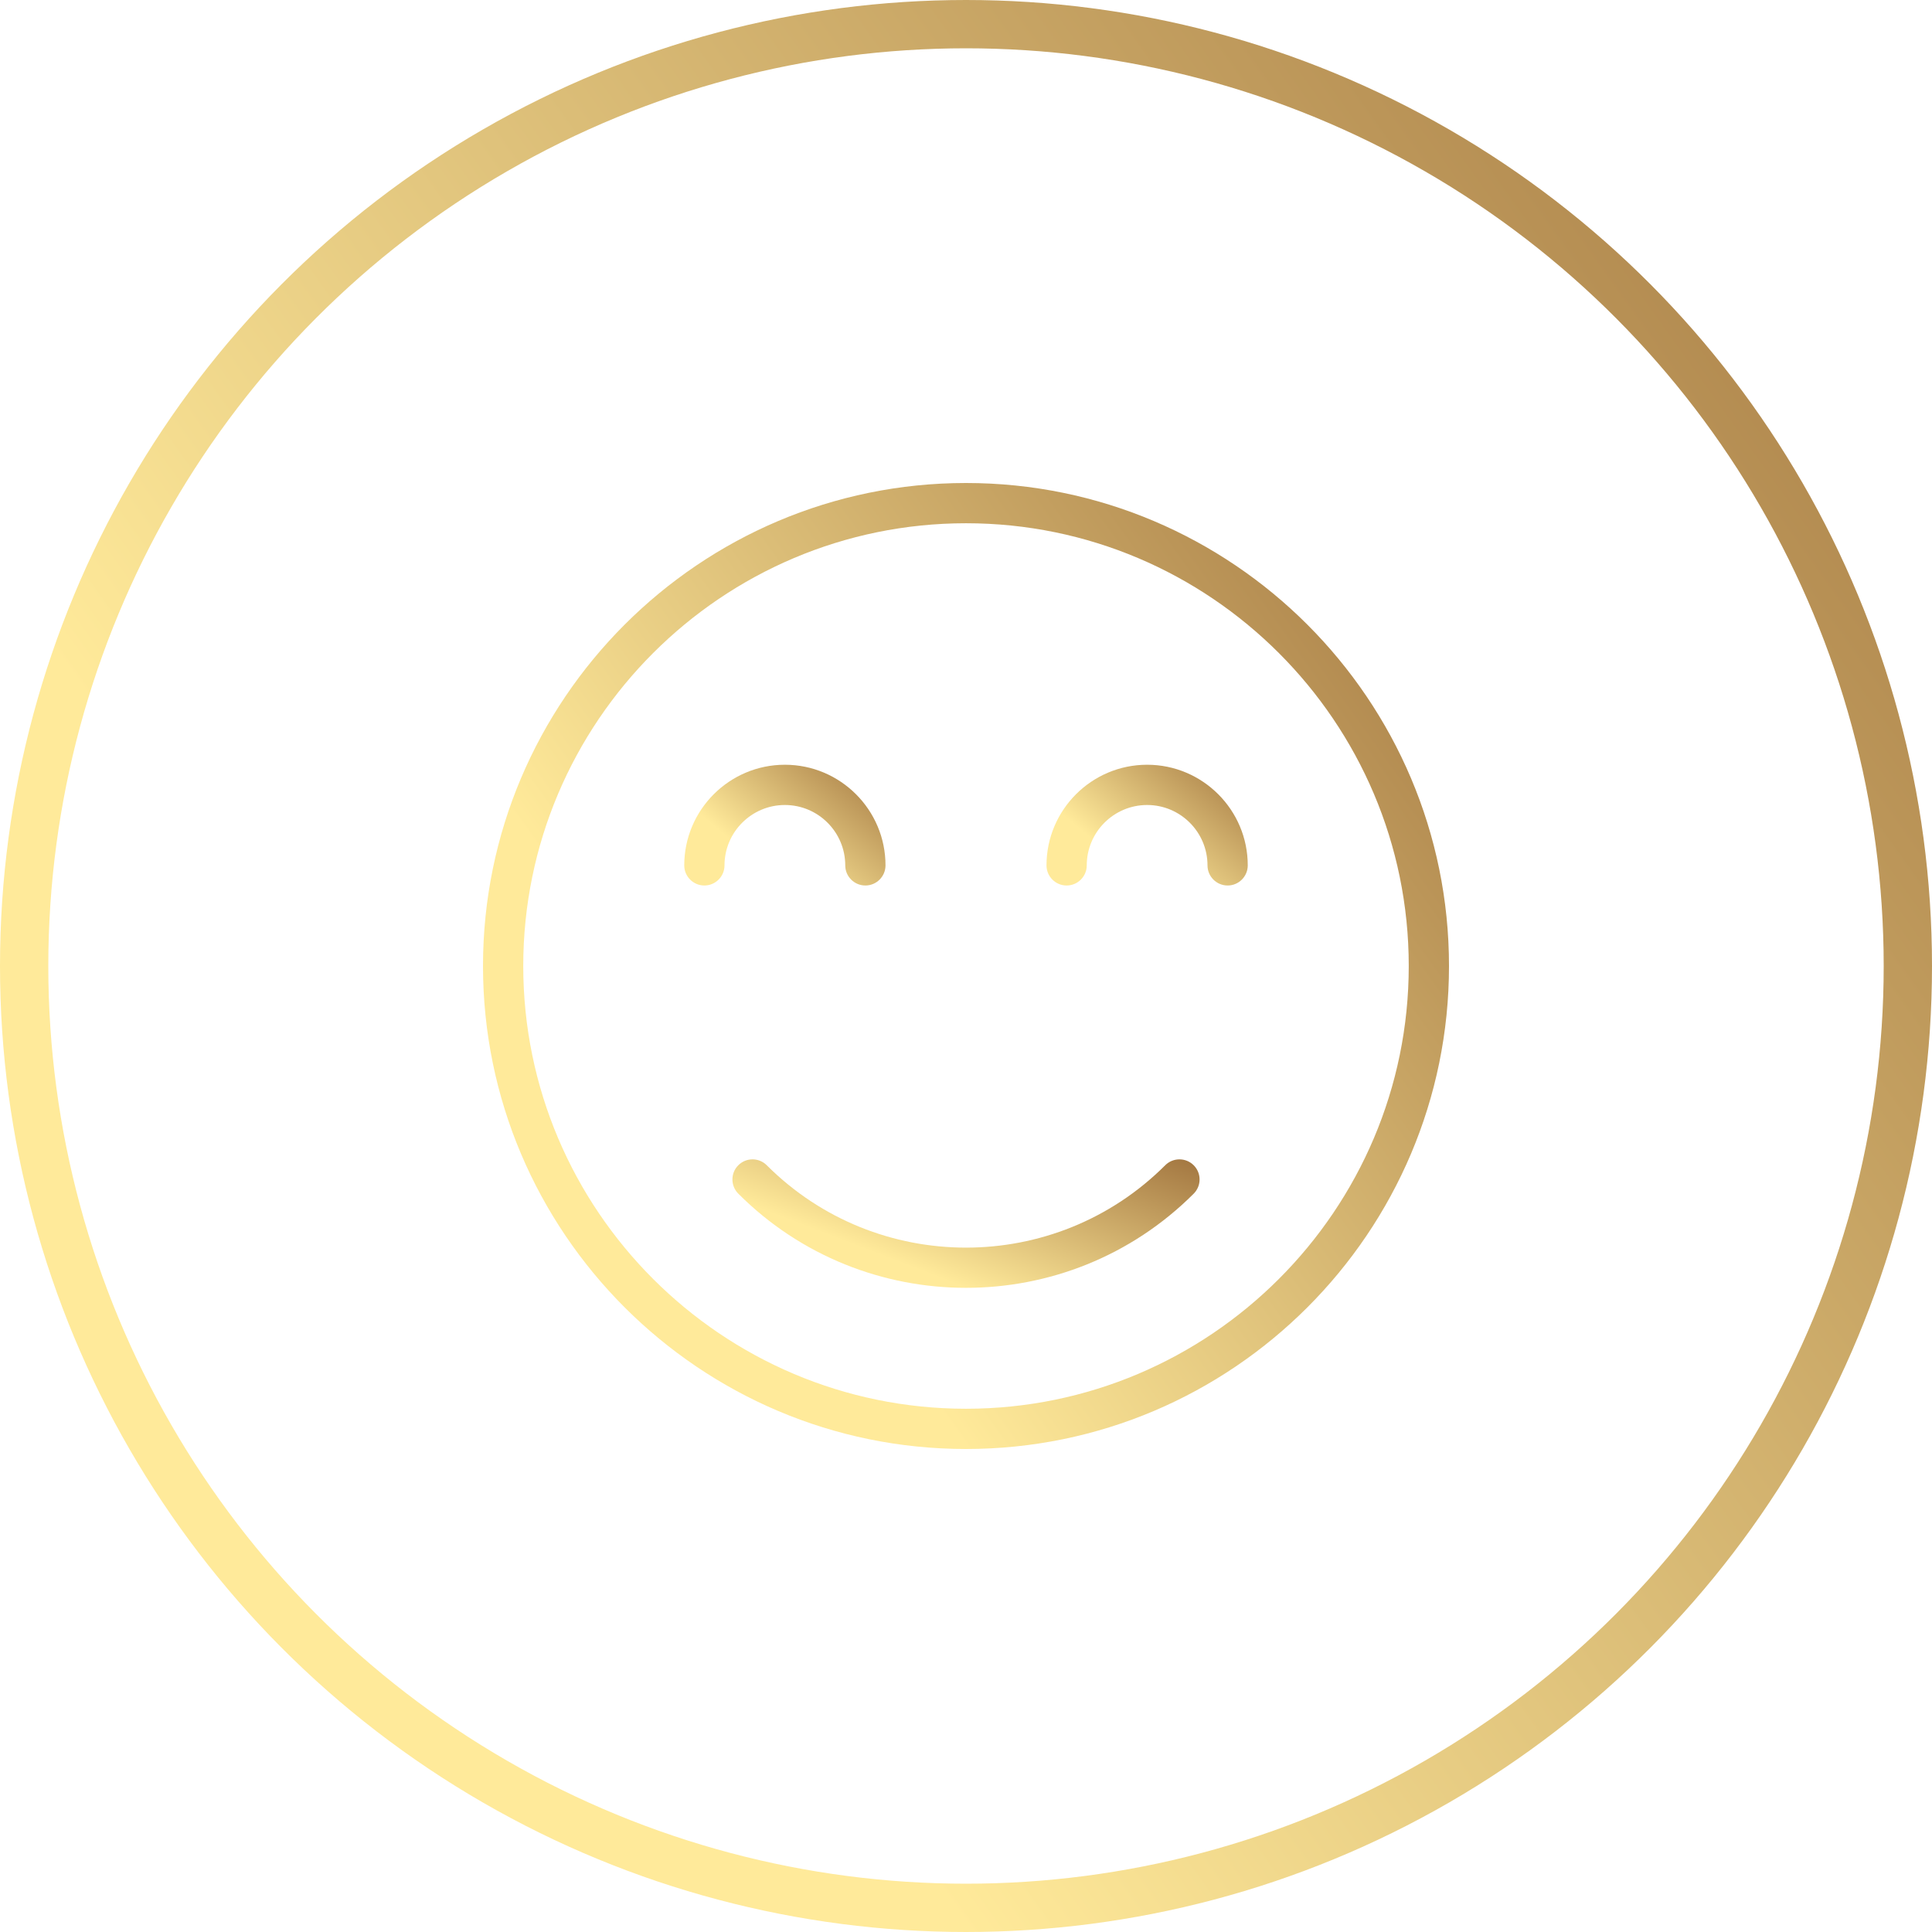
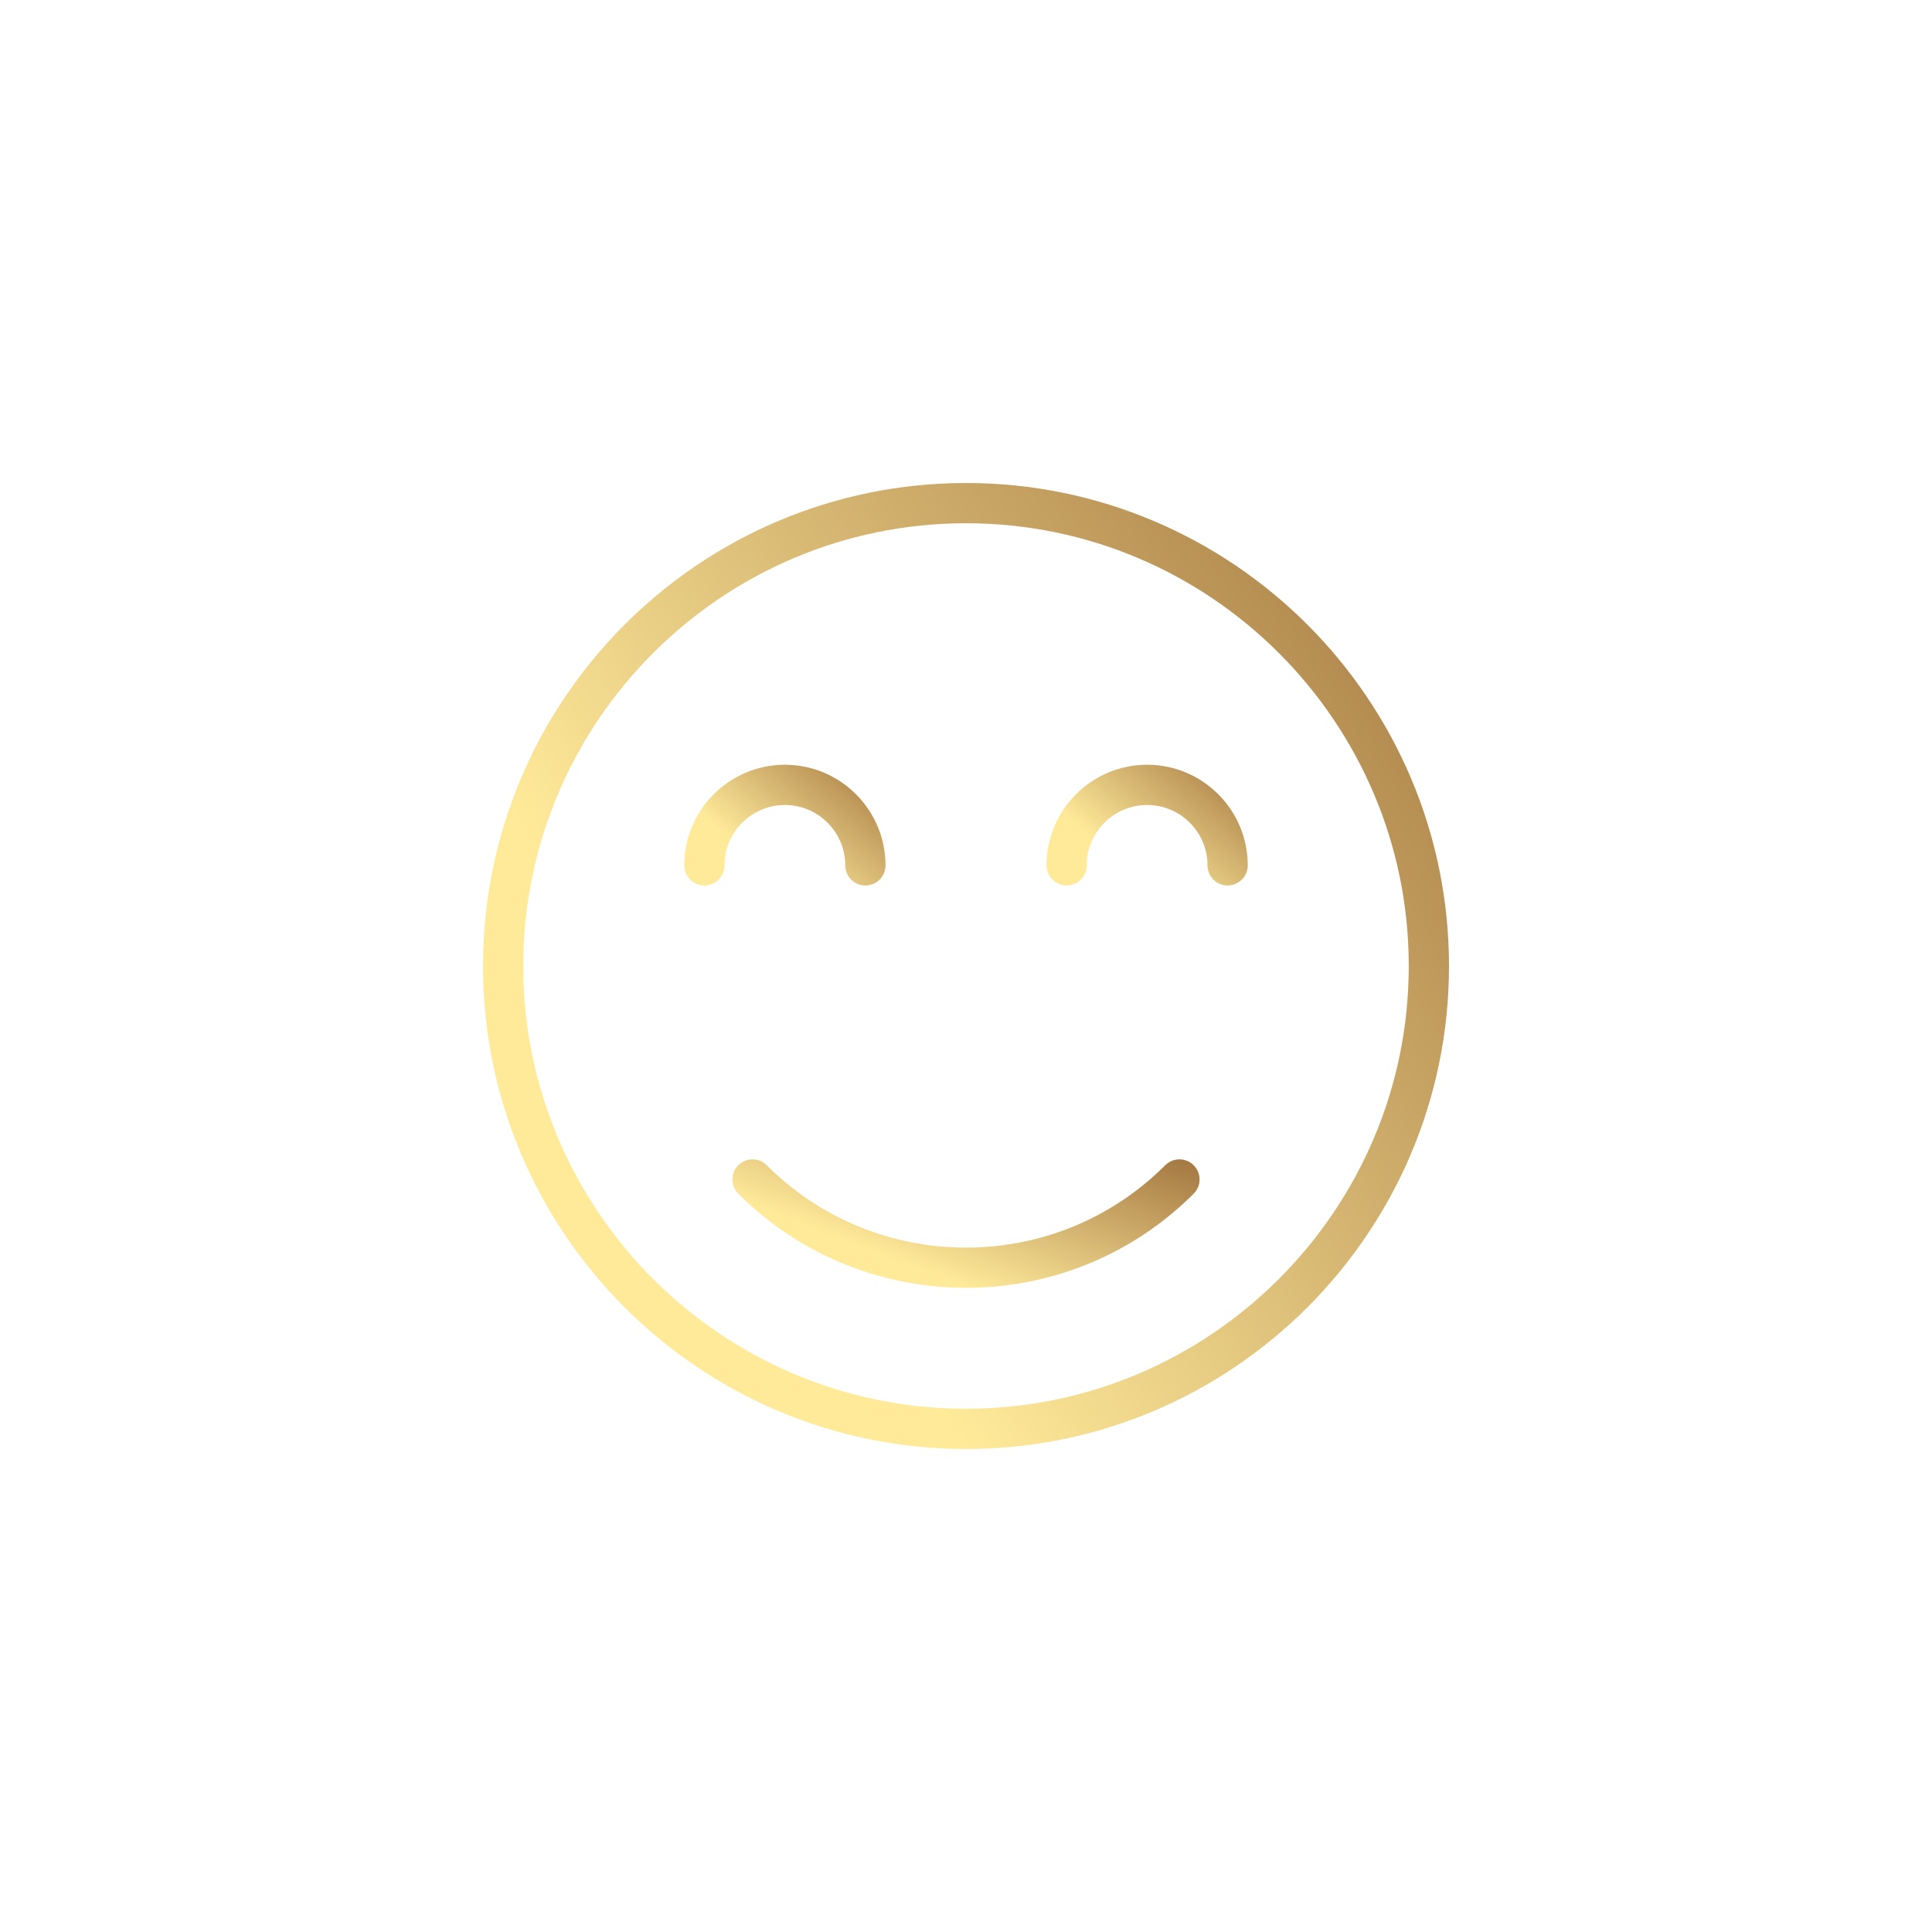
<svg xmlns="http://www.w3.org/2000/svg" width="60" height="60" viewBox="0 0 60 60" fill="none">
  <g clip-path="url(#clip0_251_3935)">
    <path d="M30 45C21.729 45 15 38.271 15 30C15 21.729 21.729 15 30 15C38.271 15 45 21.729 45 30C45 38.271 38.271 45 30 45ZM30 16.25C22.419 16.25 16.25 22.419 16.25 30C16.25 37.581 22.419 43.75 30 43.75C37.581 43.75 43.75 37.581 43.75 30C43.75 22.419 37.581 16.25 30 16.25Z" fill="url(#paint0_linear_251_3935)" />
    <path d="M26.875 27.5C26.53 27.5 26.25 27.22 26.25 26.875C26.25 25.841 25.409 25 24.375 25C23.341 25 22.5 25.841 22.5 26.875C22.5 27.22 22.22 27.5 21.875 27.5C21.53 27.5 21.25 27.22 21.25 26.875C21.25 25.152 22.651 23.75 24.375 23.75C26.099 23.75 27.5 25.152 27.5 26.875C27.5 27.22 27.22 27.5 26.875 27.5Z" fill="url(#paint1_linear_251_3935)" />
    <path d="M38.125 27.5C37.78 27.5 37.5 27.22 37.5 26.875C37.5 25.841 36.659 25 35.625 25C34.591 25 33.75 25.841 33.75 26.875C33.75 27.22 33.47 27.5 33.125 27.5C32.78 27.5 32.5 27.22 32.5 26.875C32.5 25.152 33.901 23.75 35.625 23.75C37.349 23.75 38.75 25.152 38.75 26.875C38.75 27.22 38.47 27.5 38.125 27.5Z" fill="url(#paint2_linear_251_3935)" />
    <path d="M30 39.995C27.439 39.995 24.877 39.02 22.929 37.071C22.685 36.827 22.685 36.431 22.929 36.188C23.172 35.944 23.569 35.944 23.812 36.188C27.225 39.599 32.775 39.599 36.187 36.188C36.431 35.944 36.827 35.944 37.071 36.188C37.315 36.431 37.315 36.827 37.071 37.071C35.122 39.02 32.561 39.995 30 39.995Z" fill="url(#paint3_linear_251_3935)" />
  </g>
-   <circle cx="30" cy="30" r="29.25" stroke="url(#paint4_linear_251_3935)" stroke-width="1.5" />
  <defs>
    <linearGradient id="paint0_linear_251_3935" x1="29.998" y1="45" x2="54.866" y2="27.202" gradientUnits="userSpaceOnUse">
      <stop stop-color="#FFEA9A" />
      <stop offset="1" stop-color="#9F723D" />
    </linearGradient>
    <linearGradient id="paint1_linear_251_3935" x1="24.375" y1="27.5" x2="27.608" y2="23.643" gradientUnits="userSpaceOnUse">
      <stop stop-color="#FFEA9A" />
      <stop offset="1" stop-color="#9F723D" />
    </linearGradient>
    <linearGradient id="paint2_linear_251_3935" x1="35.625" y1="27.5" x2="38.858" y2="23.643" gradientUnits="userSpaceOnUse">
      <stop stop-color="#FFEA9A" />
      <stop offset="1" stop-color="#9F723D" />
    </linearGradient>
    <linearGradient id="paint3_linear_251_3935" x1="29.999" y1="39.995" x2="32.339" y2="33.905" gradientUnits="userSpaceOnUse">
      <stop stop-color="#FFEA9A" />
      <stop offset="1" stop-color="#9F723D" />
    </linearGradient>
    <linearGradient id="paint4_linear_251_3935" x1="29.997" y1="60" x2="79.733" y2="24.404" gradientUnits="userSpaceOnUse">
      <stop stop-color="#FFEA9A" />
      <stop offset="1" stop-color="#9F723D" />
    </linearGradient>
    <clipPath id="clip0_251_3935">
      <rect width="30" height="30" fill="white" transform="translate(15 15)" />
    </clipPath>
  </defs>
</svg>